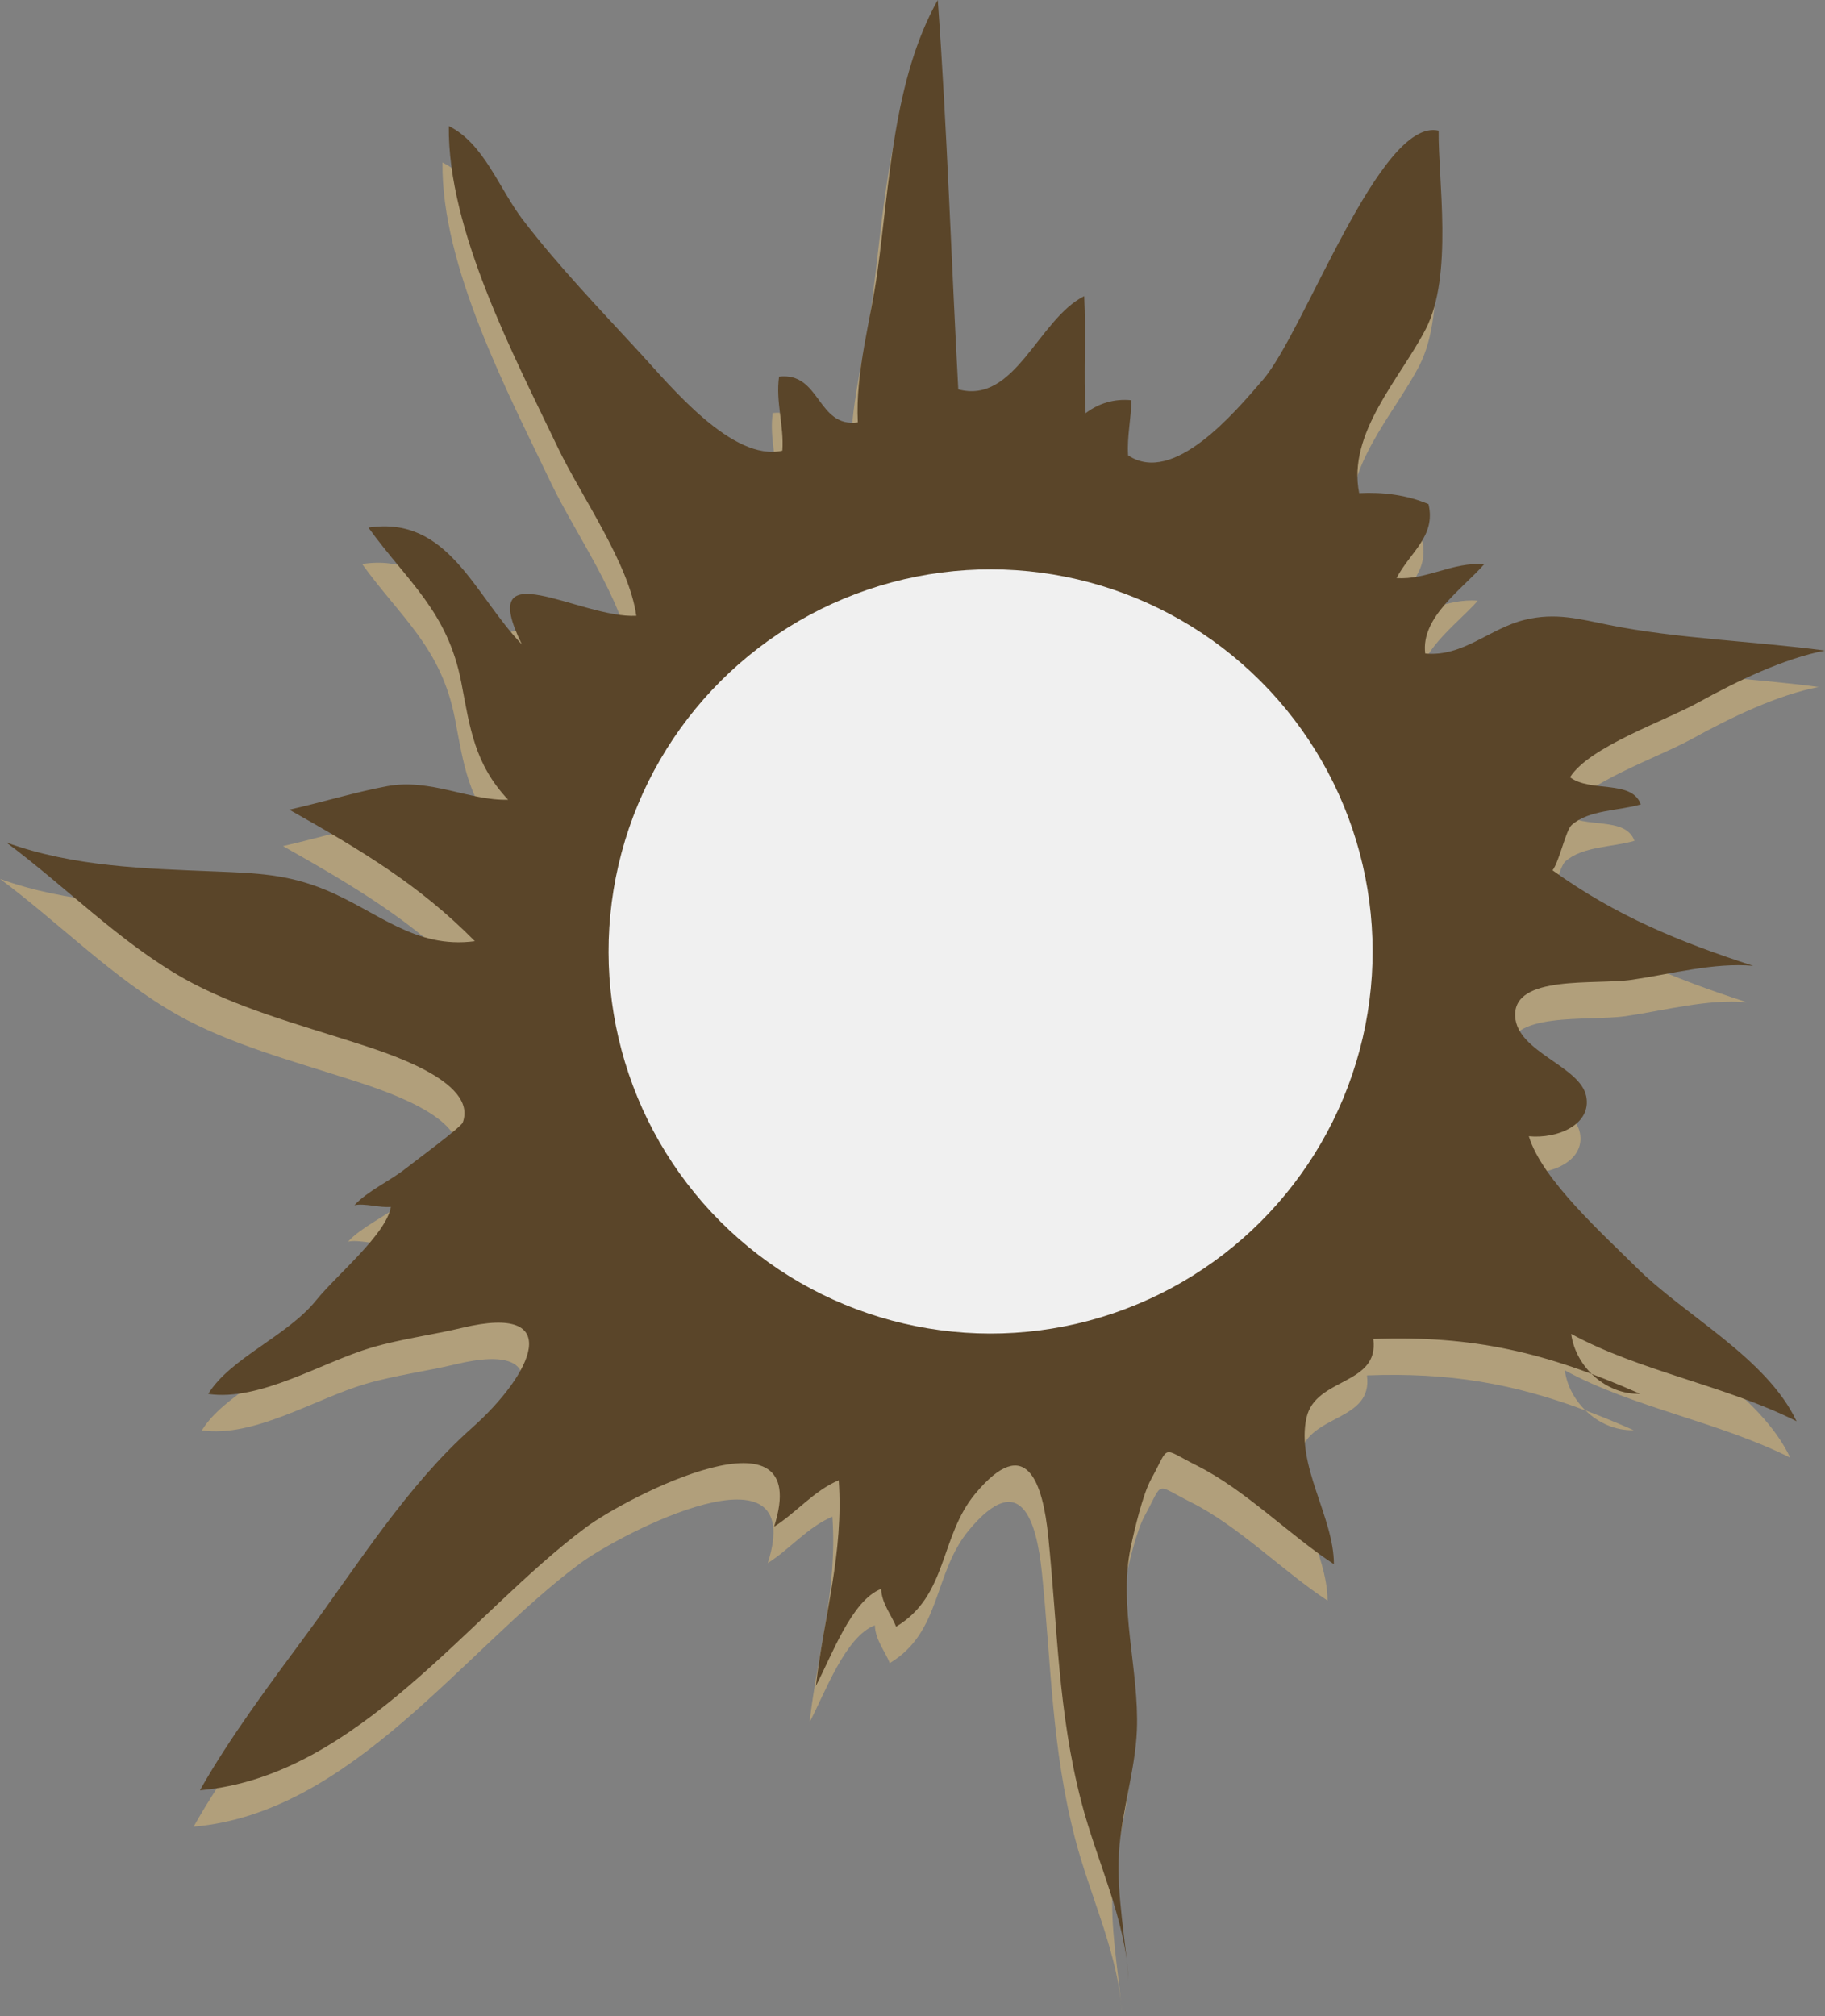
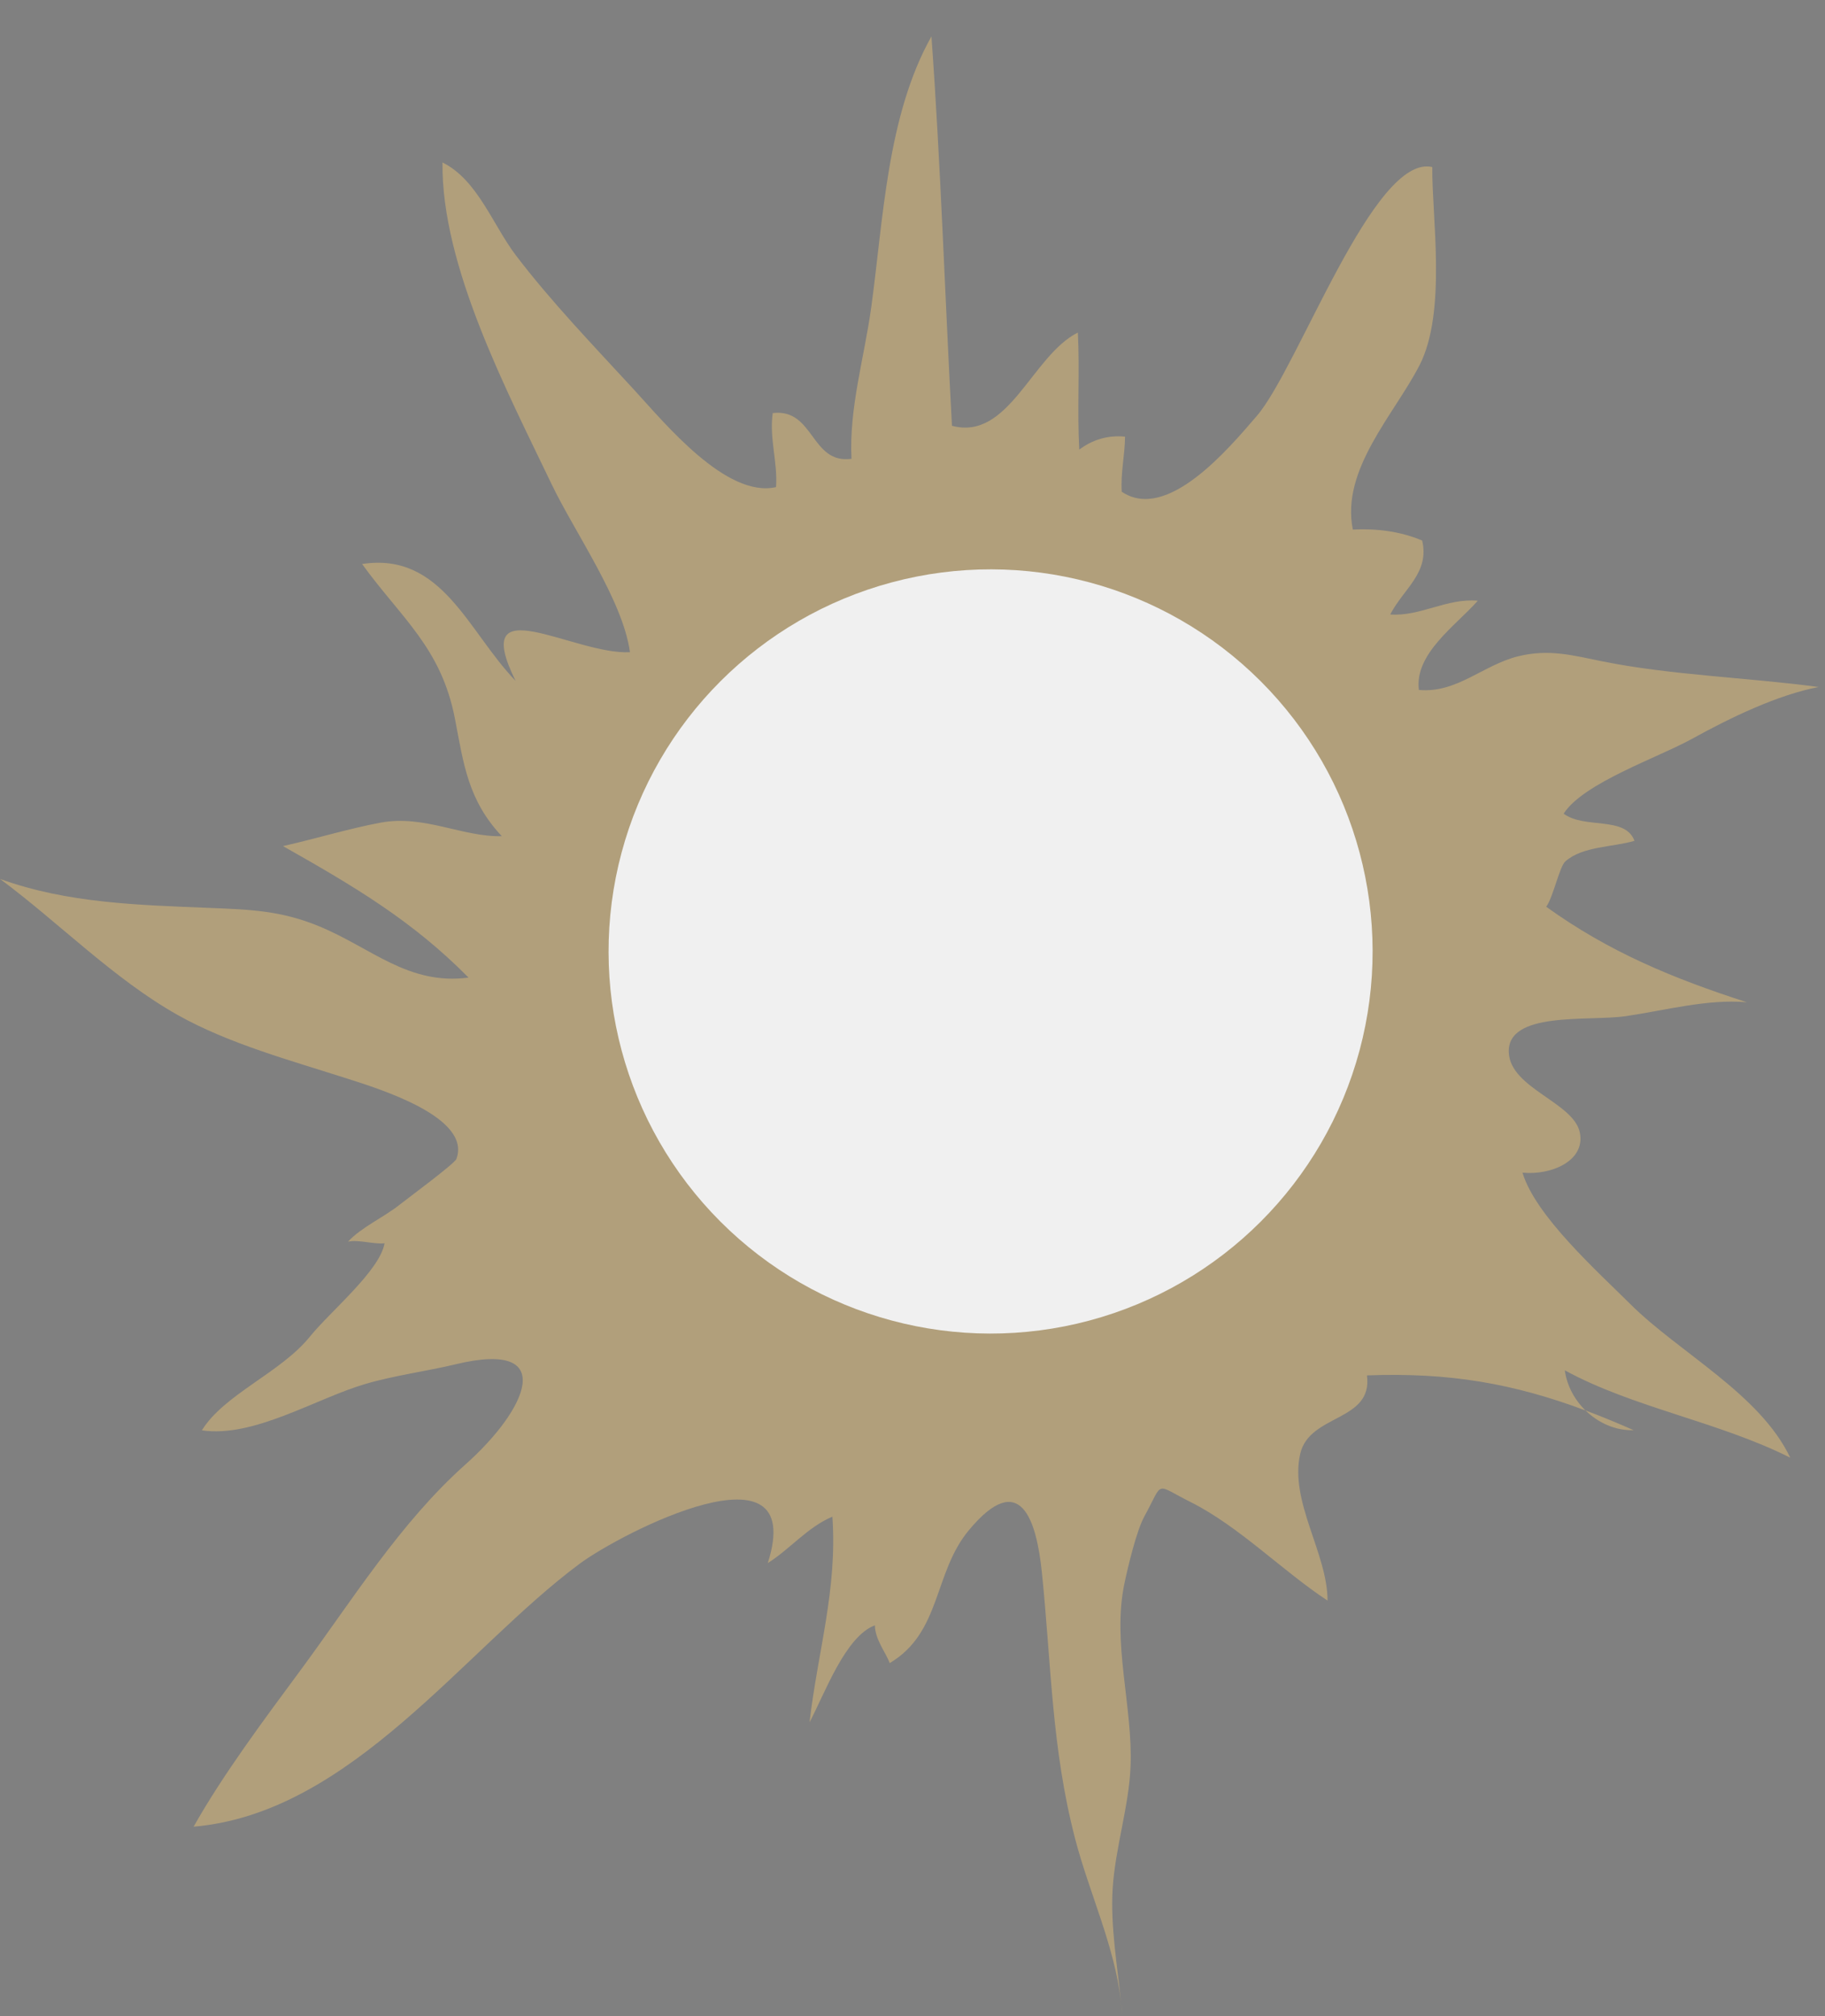
<svg xmlns="http://www.w3.org/2000/svg" data-name="Layer 2" fill="#000000" height="3330.4" preserveAspectRatio="xMidYMid meet" version="1" viewBox="-0.0 -0.0 3015.1 3330.4" width="3015.1" zoomAndPan="magnify">
  <rect x="-0.0" y="-0.0" width="3015.1" height="3330.4" fill="#808080" stroke="none" />
  <g data-name="Layer 1">
    <g>
      <g id="change1_1">
        <path d="M1851.88,3305.63c.85,8.45,1.57,16.72,2.1,24.75-.38-8.28-1.16-16.52-2.1-24.75Z" fill="#b19f7b" />
      </g>
      <g id="change1_2">
        <path d="M2795.26,1220.44c65.03-35.93,142-72.76,209.35-85.71-117.11-15.65-244.65-19.55-357.8-42.45-48.1-9.73-87.46-20.75-138.32-8.35-57.85,14.11-101.88,61.57-164.35,55.65-7.7-60.07,61.59-106.63,97.3-147.37-51.62-4.5-94.86,26.36-144.66,22.73,22.24-42.77,65.37-68.9,52.77-122.13-36.11-15.31-75.56-20.1-114.52-18.12-19.98-99.08,68.09-189.66,110.04-271.13,45.64-88.62,20.21-247.18,21.24-327.65-96.76-22.54-221.34,331.52-290.03,411.23-46.54,54.02-148.33,175.57-223.05,125.04-1.97-31.69,5.13-59.67,5.44-90.96-28.04-2.78-53.63,4.86-75.59,21.39-3.58-63.89,.89-129.45-2.33-193.37-76.11,38.26-114.04,179.36-208.02,154.03-11.71-215.46-18.46-429.92-33.9-643.15-73.6,131.11-79.46,302.64-99.53,448.01-11.4,82.53-36.78,165.91-32.55,249.68-67.58,9.24-61.2-83.56-130.1-75.56-5.98,41.62,8.39,80.95,5.44,122.31-82.24,18.72-184.23-106.1-234.33-160.56-65.81-71.53-136.54-144.9-195.14-221.79-38.29-50.23-63.74-125.46-121.59-153.85-2,171.61,107.46,379.07,180.15,531.11,38.03,79.53,118.05,192.29,129.55,277.8-92.52,4.77-266.96-110.35-188.94,47.31-78.71-81.47-121.33-213.23-253.56-192.99,64.54,89.41,130.82,137.99,153.45,255.95,14.29,74.47,21.43,134.09,77.35,193.61-64.78,1.63-128.41-35.79-200.26-22.38-52.64,9.83-108.49,26.95-161.27,38.74,117.55,66.43,214.09,123.46,306.55,217.21-99.41,13.09-159.99-48.86-246.7-84.71-63.03-26.06-114.39-27.69-181.07-30.4-117.76-4.8-234.65-7.53-346.29-47.89,97.15,72.09,187.99,165.38,293.58,224.77,84.9,47.75,188.81,75.69,280.47,105.16,51.7,16.62,205.72,63.65,179.94,132.65-2.94,7.86-81.05,65.43-94.06,75.78-25.99,20.69-63.6,37.34-84.88,60.78,17.48-3.73,42.17,4.61,60.27,2.7-7.88,45.46-89.45,112.22-123.46,154.31-48.08,59.51-141.74,95.17-178.35,154.66,85.66,12.7,188.3-52.59,269.92-76.56,48.68-14.3,100.75-20.91,150-32.71,171.03-40.97,116.19,76.1,15.78,165.39-107.75,95.82-188.24,225.75-273.31,340.89-60.11,81.36-127.68,171.69-176.05,257.65,260.8-22.37,446.75-292.75,638.1-434.55,68.07-50.44,377.35-210.1,310.5-.84,36.13-22.67,65.83-59.5,106.73-76.67,8.47,120.44-24.33,223.27-37.73,339.68,25.54-48.45,59.09-141.81,107.89-160.24,.5,24.06,18.31,45.04,24.54,62.42,85.66-50.97,71.9-148.79,130.88-219.63,85.2-102.33,111.67-16.56,120.56,70.1,15.65,152.49,15.9,289.24,54.72,439.03,23.15,89.31,65.39,177.57,75.82,269.15-5.77-57.69-17.39-124.34-13.67-185.58,4.09-67.28,27.03-136.39,29.61-202.56,3.86-98.83-30.79-203.87-10.11-302.13,6.06-28.77,20-87.23,33.09-111.04,32.36-58.86,15.34-53.86,76.21-23.37,79.99,40.06,151.7,113.76,226.26,162.8-.04-78.17-63.21-163.63-45.14-242.45,15.22-66.42,120.4-52.69,110.26-129.55,135.33-5.06,241.3,13.08,361,57.91-18-17.61-30.69-40.86-34.15-66.28,112.75,61.63,255.07,85.13,372.42,144.31-49.87-105.22-184.12-173.91-264.29-253.81-53.62-53.43-156.81-145.65-178.03-216.99,47.8,4.61,103.88-19.52,94.82-65.83-9.81-50.15-114.18-72.96-117.43-132.06-3.83-69.59,131.8-51.67,193.21-60.6,64.54-9.38,134.83-28.75,200.05-22.97-122.04-39.4-227.52-82.93-331.48-157.76,11.28-14.94,21.89-66.24,31.57-74.84,28.6-25.4,78.29-23.29,114.24-34.05-15.19-41.37-82.48-19.04-116.99-44.81,31.97-50.46,156.13-92.72,211.92-123.54Z" fill="#b19f7b" />
      </g>
      <g id="change1_3">
        <path d="M2619.41,2329.66c21.17,20.71,49.72,33.59,79.59,32.63-27.47-12.16-53.83-22.98-79.59-32.63Z" fill="#b19f7b" />
      </g>
      <g id="change2_1">
-         <path d="M2376.77,215.78c-96.76-22.54-221.34,331.52-290.03,411.23-46.54,54.02-148.33,175.56-223.05,125.04-1.97-31.69,5.13-59.67,5.44-90.96-28.04-2.78-53.63,4.86-75.59,21.39-3.58-63.89,.89-129.45-2.33-193.37-76.11,38.26-114.04,179.36-208.02,154.03-11.71-215.46-18.46-429.92-33.9-643.15-73.59,131.11-79.46,302.64-99.53,448.01-11.4,82.53-36.78,165.91-32.55,249.68-67.58,9.24-61.2-83.56-130.1-75.56-5.98,41.62,8.39,80.95,5.44,122.31-82.24,18.72-184.23-106.09-234.33-160.56-65.81-71.54-136.54-144.91-195.14-221.79-38.29-50.23-63.74-125.46-121.59-153.85-2,171.61,107.46,379.07,180.15,531.11,38.03,79.53,118.05,192.29,129.55,277.8-92.52,4.77-266.96-110.35-188.94,47.31-78.71-81.47-121.33-213.23-253.56-192.99,64.54,89.41,130.82,137.99,153.45,255.95,14.29,74.47,21.43,134.09,77.35,193.61-64.78,1.63-128.41-35.79-200.25-22.38-52.64,9.83-108.49,26.95-161.27,38.74,117.55,66.43,214.09,123.46,306.55,217.21-99.41,13.09-159.99-48.86-246.7-84.71-63.03-26.06-114.39-27.69-181.07-30.4-117.76-4.8-234.65-7.53-346.29-47.89,97.15,72.09,187.99,165.38,293.58,224.77,84.9,47.75,188.81,75.69,280.47,105.16,51.7,16.62,205.72,63.65,179.94,132.65-2.94,7.86-81.05,65.43-94.06,75.78-25.99,20.69-63.6,37.34-84.88,60.78,17.48-3.73,42.17,4.61,60.27,2.7-7.88,45.47-89.45,112.22-123.46,154.31-48.08,59.51-141.74,95.17-178.35,154.66,85.66,12.7,188.3-52.59,269.92-76.56,48.68-14.3,100.75-20.91,150-32.71,171.03-40.97,116.19,76.1,15.78,165.39-107.75,95.82-188.24,225.75-273.31,340.89-60.11,81.36-127.68,171.69-176.05,257.65,260.8-22.37,446.75-292.75,638.1-434.55,68.07-50.44,377.35-210.1,310.5-.84,36.13-22.67,65.83-59.5,106.73-76.67,8.47,120.44-24.33,223.27-37.73,339.68,25.54-48.45,59.09-141.81,107.89-160.25,.5,24.06,18.31,45.04,24.54,62.42,85.66-50.97,71.9-148.79,130.88-219.63,85.2-102.33,111.67-16.56,120.56,70.1,15.65,152.49,15.9,289.24,54.72,439.03,25.23,97.33,73.25,193.4,77.92,293.9-4.12-62.78-20.03-140.11-15.76-210.32,4.09-67.28,27.03-136.39,29.61-202.56,3.86-98.83-30.79-203.87-10.11-302.13,6.06-28.77,20-87.23,33.1-111.04,32.36-58.86,15.34-53.86,76.21-23.37,79.99,40.06,151.7,113.76,226.27,162.79-.04-78.17-63.21-163.63-45.14-242.45,15.23-66.42,120.4-52.69,110.26-129.55,164.45-6.15,285.5,21.87,440.59,90.53-55.27,1.78-106.22-43.58-113.74-98.91,112.75,61.63,255.07,85.13,372.42,144.31-49.87-105.22-184.12-173.91-264.29-253.81-53.62-53.43-156.81-145.65-178.03-216.99,47.8,4.61,103.88-19.52,94.82-65.83-9.81-50.15-114.18-72.96-117.43-132.06-3.83-69.59,131.8-51.67,193.21-60.6,64.54-9.38,134.83-28.75,200.05-22.97-122.04-39.4-227.52-82.93-331.48-157.76,11.28-14.94,21.89-66.25,31.57-74.84,28.6-25.4,78.29-23.29,114.24-34.05-15.19-41.37-82.48-19.04-116.99-44.81,31.97-50.46,156.13-92.72,211.92-123.54,65.03-35.93,142-72.76,209.35-85.71-117.11-15.65-244.65-19.55-357.79-42.45-48.1-9.73-87.46-20.75-138.32-8.35-57.85,14.11-101.88,61.57-164.35,55.65-7.69-60.07,61.59-106.63,97.3-147.37-51.62-4.5-94.86,26.36-144.66,22.73,22.24-42.77,65.37-68.9,52.77-122.13-36.11-15.31-75.56-20.1-114.52-18.12-19.98-99.08,68.09-189.66,110.04-271.13,45.64-88.62,20.21-247.18,21.24-327.65Z" fill="#5a4529" />
-       </g>
+         </g>
      <g id="change3_1">
        <circle cx="1636.56" cy="1571.54" fill="#f0f0f0" r="631.13" transform="rotate(-45 1636.564 1571.543)" />
      </g>
    </g>
  </g>
</svg>